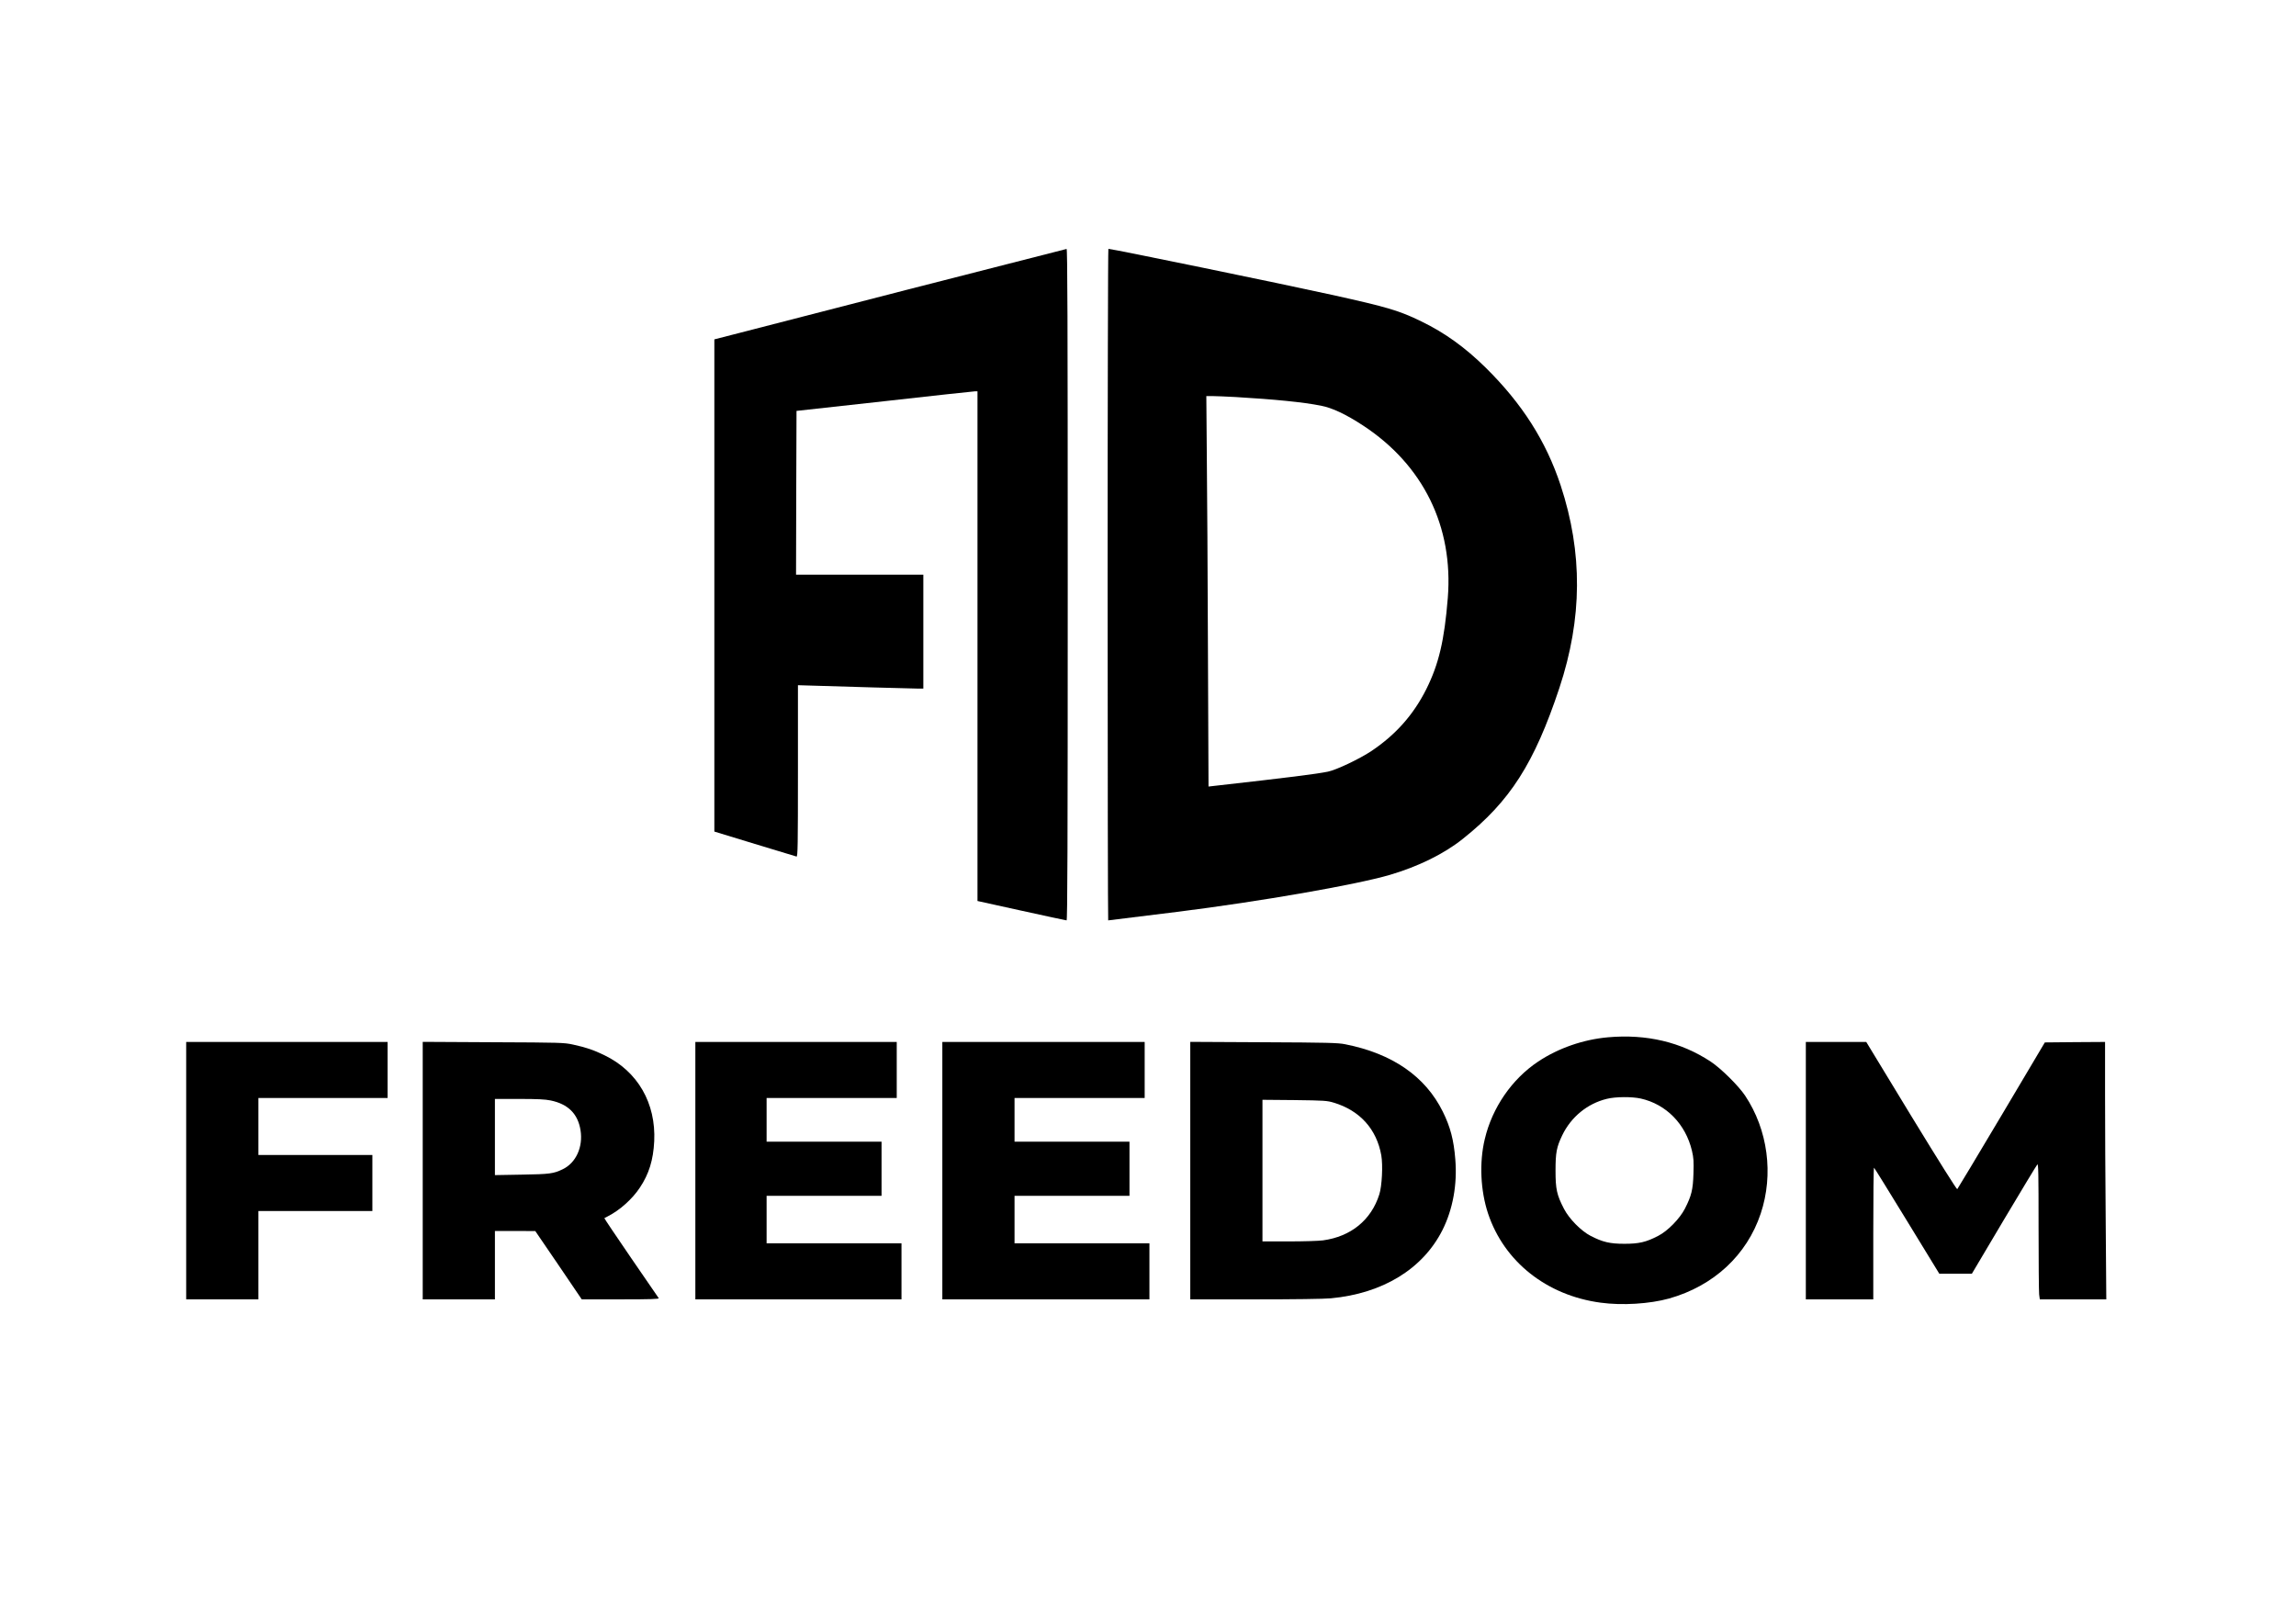
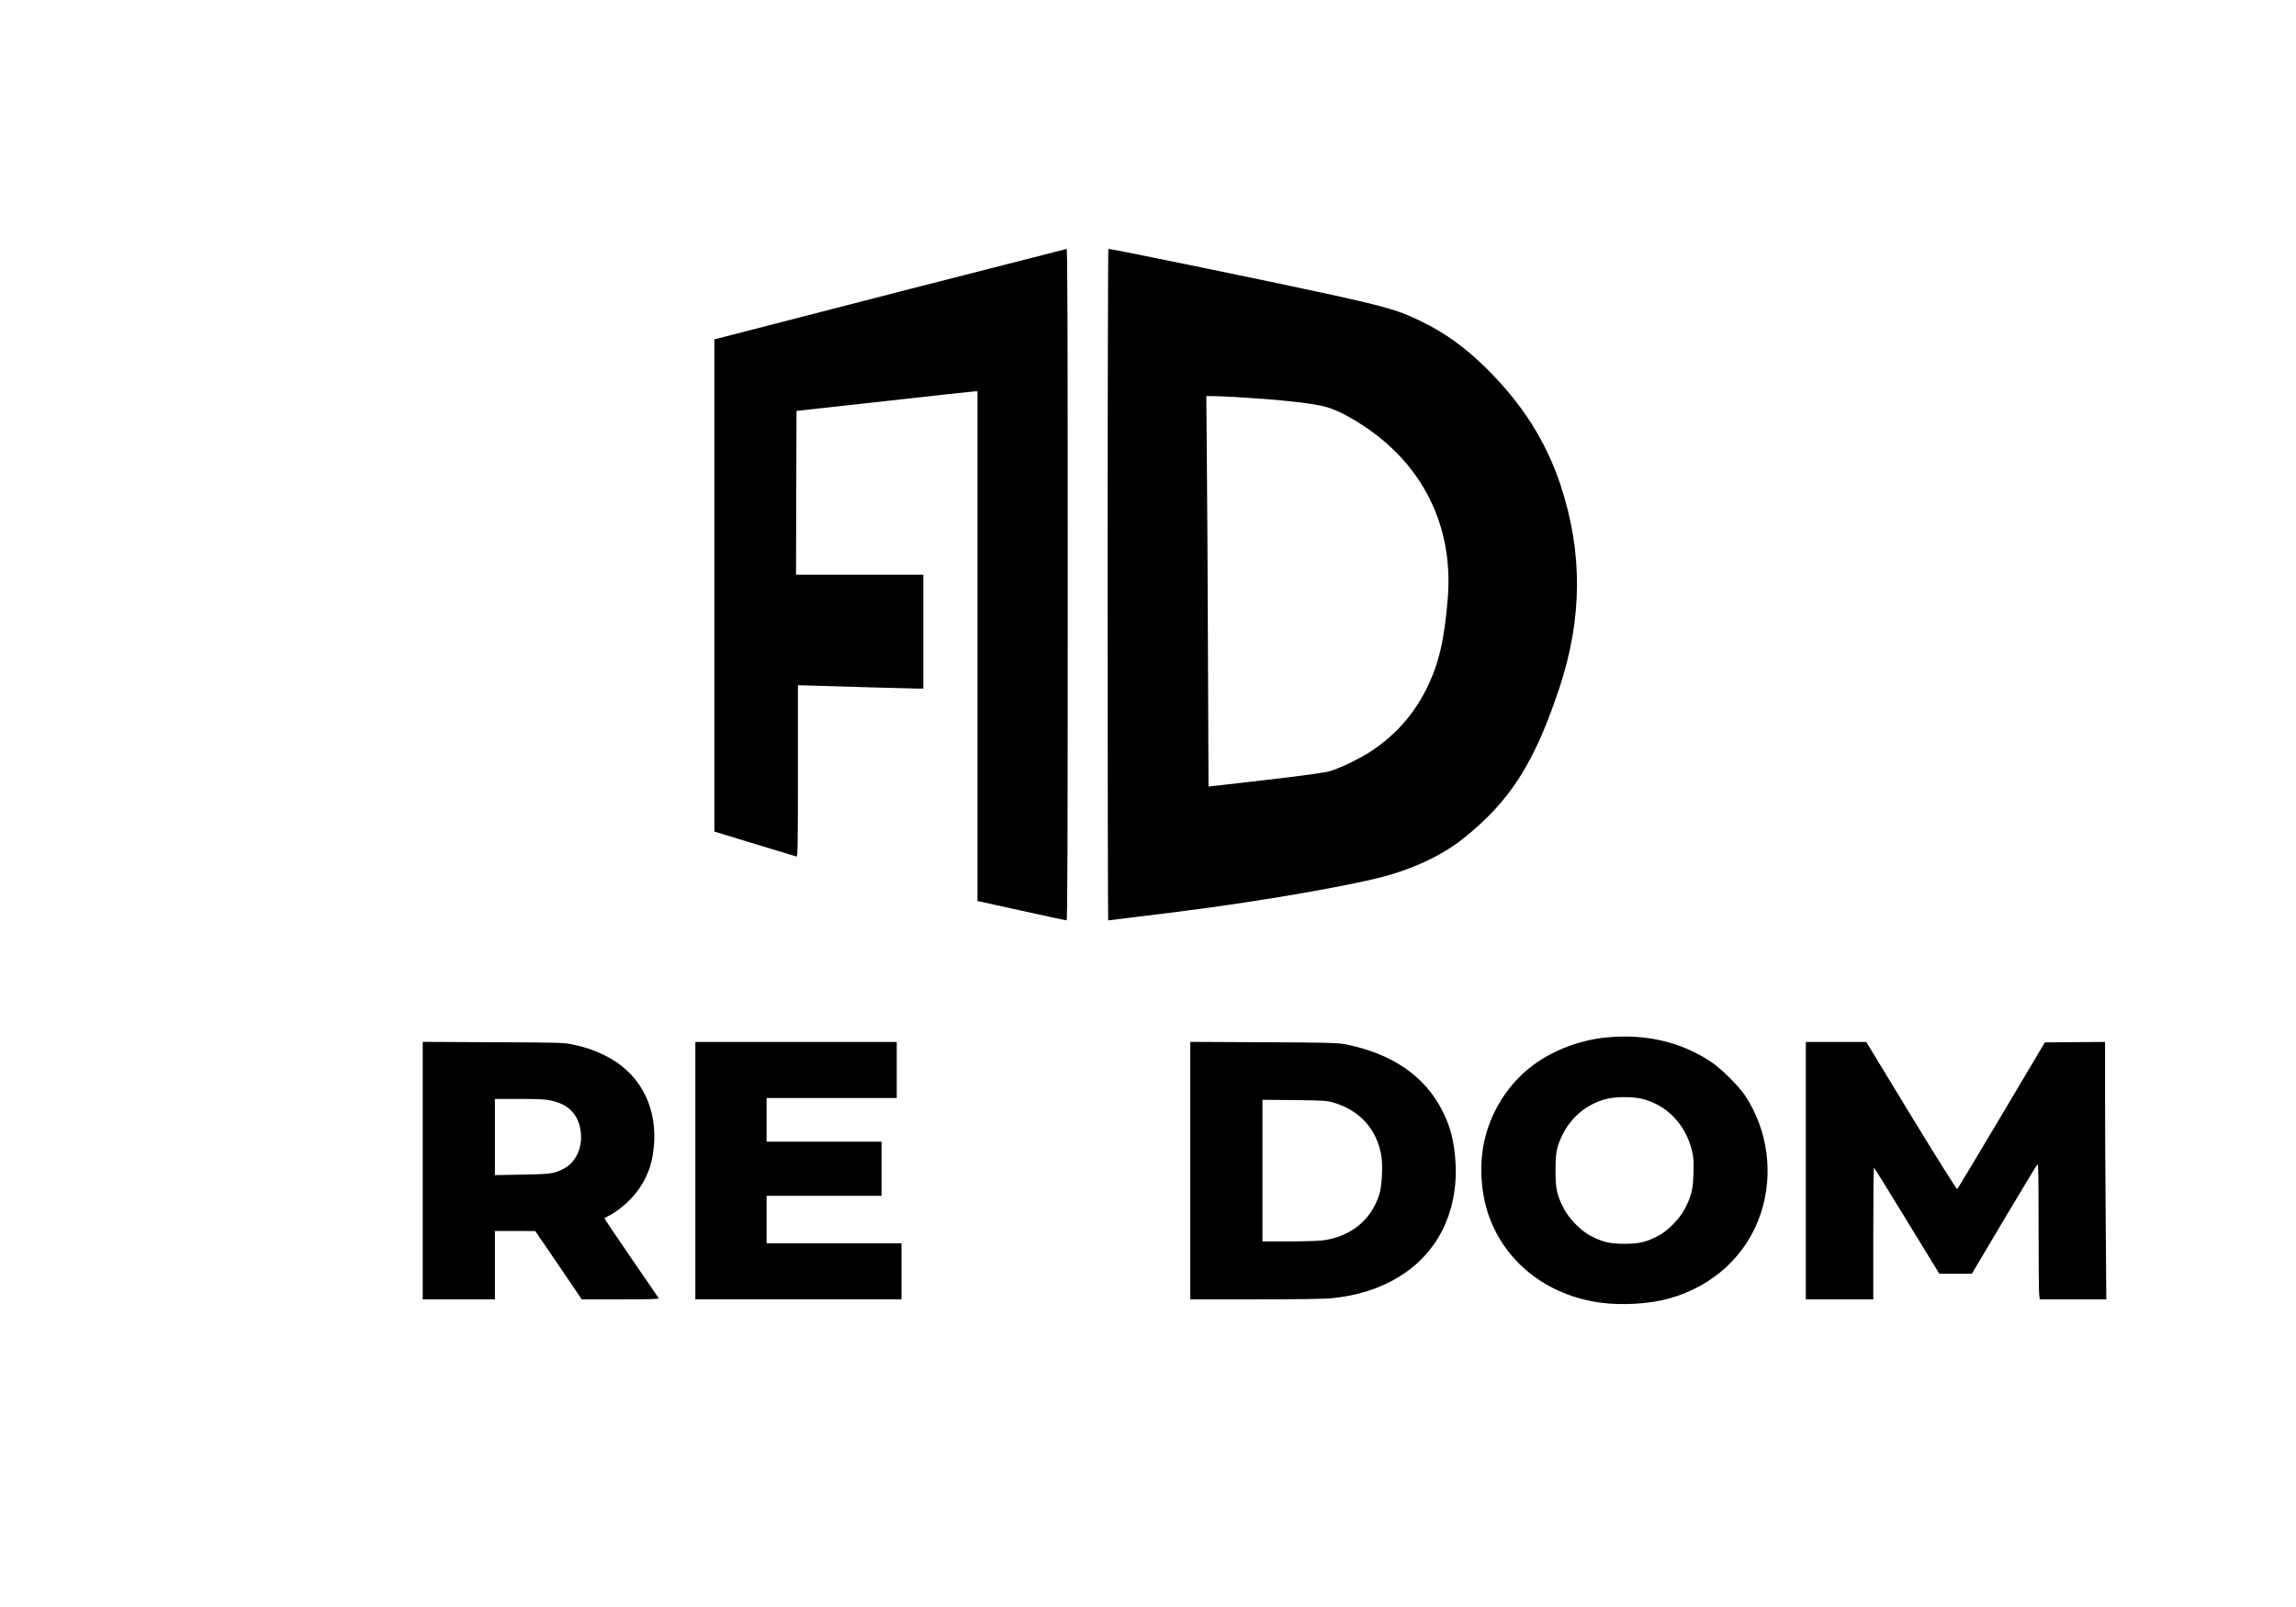
<svg xmlns="http://www.w3.org/2000/svg" version="1.0" width="2417pt" height="1692pt" viewBox="0 0 2417 1692" preserveAspectRatio="xMidYMid meet">
  <g transform="translate(0,1692) scale(0.1,-0.1)" fill="#000000" stroke="none">
    <path d="M9550 13870 c-916 -236 -1747 -450 -1847 -476 l-183 -47 0 -2591 0 -2591 426 -130 c233 -71 431 -131 439 -133 13 -3 15 114 15 900 l0 904 98 -3 c329 -11 1135 -33 1175 -33 l47 0 0 600 0 600 -670 0 -670 0 2 862 3 862 925 102 c509 57 937 104 953 104 l27 0 0 -2683 0 -2683 463 -102 c255 -56 468 -102 475 -102 9 0 12 779 12 3535 0 2822 -3 3535 -12 3534 -7 -1 -762 -194 -1678 -429z" />
    <path d="M11660 10765 c0 -1944 3 -3535 6 -3535 7 0 170 20 729 90 879 110 1881 285 2236 389 299 88 572 222 769 380 497 395 752 795 1016 1589 242 732 247 1421 13 2132 -154 466 -405 860 -789 1239 -216 213 -430 367 -675 486 -236 115 -353 150 -935 279 -530 117 -2323 486 -2362 486 -4 0 -8 -1591 -8 -3535z m1346 1975 c408 -24 713 -54 899 -91 120 -23 264 -91 444 -209 633 -415 952 -1063 892 -1815 -36 -448 -95 -697 -226 -960 -135 -269 -320 -478 -575 -650 -126 -84 -369 -200 -460 -219 -130 -26 -399 -60 -1206 -151 l-52 -6 -6 1438 c-3 791 -8 1716 -12 2056 l-5 617 64 0 c36 0 145 -5 243 -10z" />
    <path d="M16927 5999 c-260 -23 -522 -114 -734 -255 -277 -184 -485 -486 -563 -818 -59 -246 -45 -542 35 -783 169 -506 617 -862 1185 -938 227 -31 516 -13 721 44 468 132 818 456 964 894 138 413 76 882 -165 1243 -70 104 -253 285 -360 356 -313 207 -677 293 -1083 257z m346 -645 c267 -60 471 -268 538 -549 18 -78 20 -111 16 -240 -5 -171 -21 -235 -90 -370 -55 -107 -182 -236 -282 -287 -127 -66 -202 -83 -355 -83 -153 0 -229 18 -355 83 -101 52 -228 181 -282 287 -75 145 -88 206 -88 400 0 190 11 247 70 371 93 194 265 335 470 385 92 23 263 24 358 3z" />
-     <path d="M1960 4595 l0 -1355 380 0 380 0 0 465 0 465 600 0 600 0 0 295 0 295 -600 0 -600 0 0 300 0 300 680 0 680 0 0 295 0 295 -1060 0 -1060 0 0 -1355z" />
+     <path d="M1960 4595 z" />
    <path d="M4450 4596 l0 -1356 380 0 380 0 0 360 0 360 213 0 212 -1 245 -359 244 -360 409 0 c324 0 407 3 401 13 -4 6 -135 198 -292 425 -156 228 -282 415 -280 417 2 1 19 10 38 20 124 63 256 181 335 300 97 145 142 292 152 490 19 401 -174 735 -522 904 -117 57 -194 83 -331 113 -95 21 -127 22 -841 25 l-743 4 0 -1355z m1347 738 c183 -38 286 -140 314 -312 29 -176 -47 -345 -187 -412 -97 -47 -135 -52 -431 -57 l-283 -5 0 401 0 401 255 0 c194 0 274 -4 332 -16z" />
    <path d="M7320 4595 l0 -1355 1085 0 1085 0 0 295 0 295 -710 0 -710 0 0 250 0 250 605 0 605 0 0 285 0 285 -605 0 -605 0 0 230 0 230 685 0 685 0 0 295 0 295 -1060 0 -1060 0 0 -1355z" />
-     <path d="M9920 4595 l0 -1355 1090 0 1090 0 0 295 0 295 -710 0 -710 0 0 250 0 250 605 0 605 0 0 285 0 285 -605 0 -605 0 0 230 0 230 685 0 685 0 0 295 0 295 -1065 0 -1065 0 0 -1355z" />
    <path d="M12530 4596 l0 -1356 683 0 c408 0 728 4 797 11 547 51 968 309 1175 719 109 218 157 479 135 744 -16 204 -52 341 -131 501 -184 373 -532 613 -1029 711 -74 15 -186 18 -857 21 l-773 4 0 -1355z m1510 715 c276 -83 452 -279 501 -555 18 -105 7 -324 -21 -411 -85 -270 -299 -444 -593 -484 -43 -6 -204 -11 -358 -11 l-279 0 0 746 0 745 338 -3 c314 -4 342 -6 412 -27z" />
    <path d="M19010 4595 l0 -1355 355 0 355 0 0 696 c0 382 3 693 8 690 4 -2 160 -254 347 -560 l340 -556 171 0 172 0 337 568 c186 312 344 574 352 582 11 12 13 -92 13 -650 0 -366 3 -689 6 -717 l7 -53 350 0 350 0 -6 797 c-4 438 -7 1048 -7 1355 l0 558 -317 -2 -317 -3 -456 -768 c-251 -422 -461 -772 -466 -777 -5 -5 -191 290 -484 770 l-474 780 -318 0 -318 0 0 -1355z" />
  </g>
</svg>